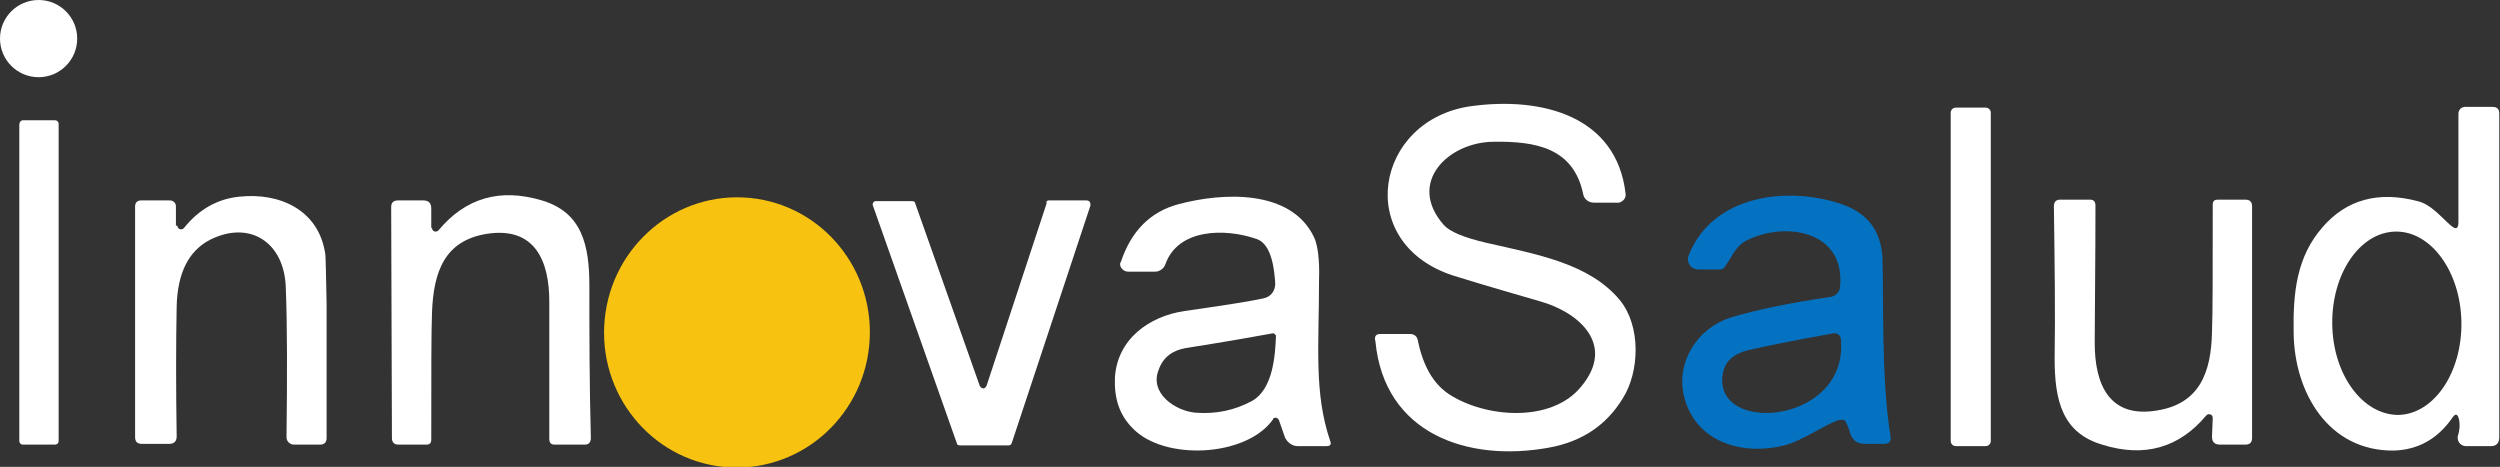
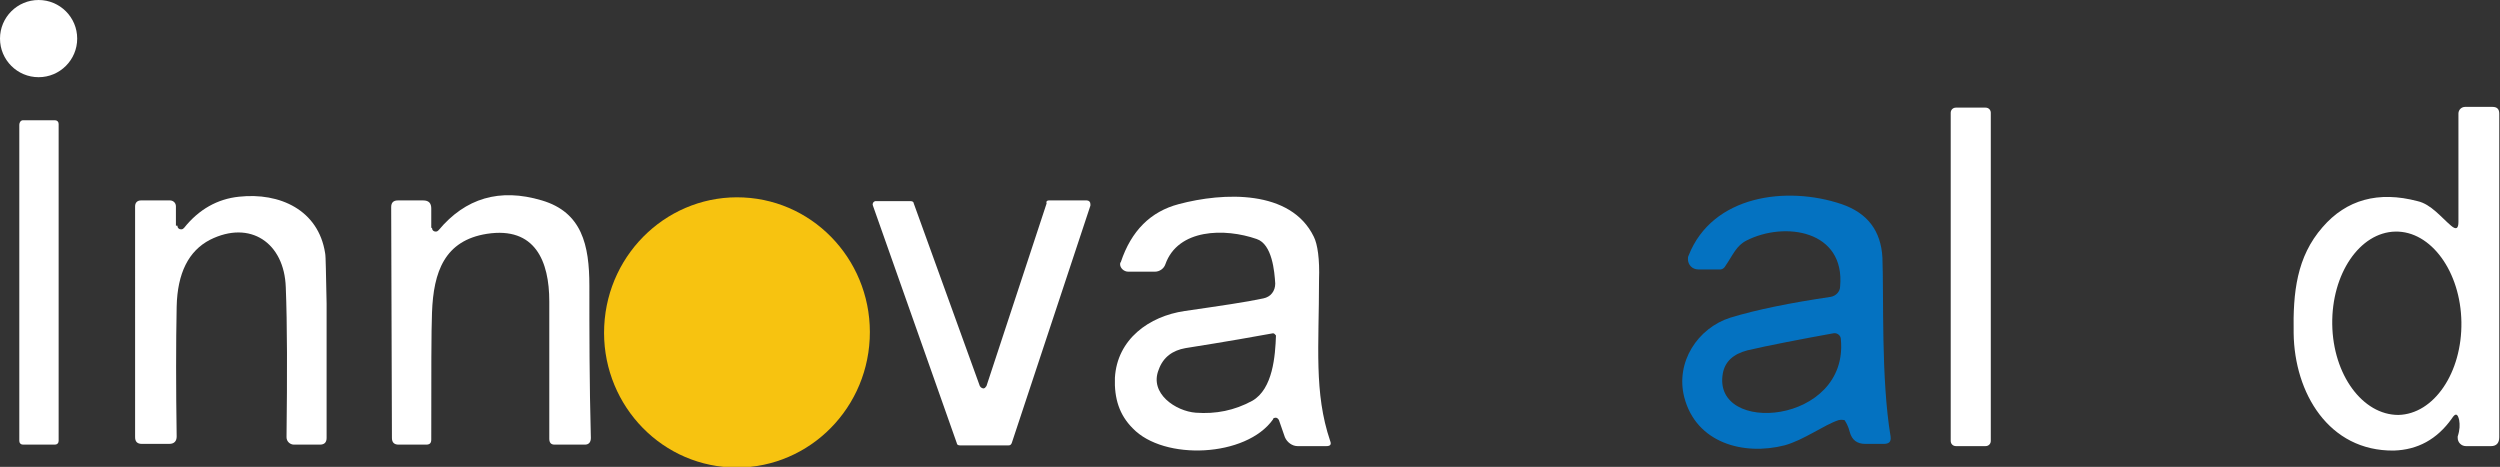
<svg xmlns="http://www.w3.org/2000/svg" version="1.1" x="0px" y="0px" viewBox="0 0 336.8 62.9" style="enable-background:new 0 0 336.8 62.9;" xml:space="preserve">
  <rect x="0" y="0" width="336.8" height="62.9" fill="#333333" stroke="none" />
  <style type="text/css">
	.st0{fill:#F7C310;}
	.st1{fill:#0472C1;}
	.st2{fill:#FFFFFF;}
</style>
  <g id="color">
    <ellipse transform="matrix(4.885012e-02 -0.999 0.999 4.885012e-02 49.683 141.697)" class="st0" cx="99.2" cy="44.8" rx="18.2" ry="17.9" />
    <path class="st1" d="M247.7,56.6c-1.9,0.6-4.7,2.7-7.3,3.4c-5.5,1.4-11.9-0.3-13.5-6.5c-1.2-4.7,1.8-9.3,6.2-10.7   c3.6-1.1,8.1-2,13.5-2.8c0.7-0.1,1.3-0.7,1.3-1.4c0.7-7.6-7.5-8.8-12.6-6.2c-1.4,0.7-1.8,1.9-2.9,3.5c-0.1,0.2-0.4,0.4-0.6,0.4h-3   c-0.8,0-1.4-0.6-1.4-1.4c0-0.2,0-0.3,0.1-0.5c3.2-8.1,13.2-9.4,20.6-6.9c3.5,1.2,5.3,3.6,5.5,7.2c0.2,5.3-0.2,16.3,1.1,24.1   c0.1,0.7-0.2,1-0.9,1h-2.5c-1.1,0-1.8-0.5-2.1-1.6c-0.2-0.8-0.5-1.3-0.7-1.6C248.4,56.6,248.1,56.5,247.7,56.6z M247,44.9   c-3.9,0.7-9.1,1.7-11.6,2.3c-1.9,0.5-3,1.5-3.3,3.1c-1.5,8.4,17,6.9,15.9-4.6C248,45.2,247.5,44.8,247,44.9   C247.1,44.9,247,44.9,247,44.9z" />
  </g>
  <g id="white">
    <circle class="st2" cx="5.2" cy="5.2" r="5.2" />
-     <path class="st2" d="M185.9,45h4.1c0.5,0,0.9,0.3,1,0.8c0.7,3.5,2.1,5.9,4.2,7.3c4.9,3.2,13.8,3.9,17.8-1c4.7-5.6-0.2-10-5.5-11.5   c-7.3-2.1-11.2-3.3-11.8-3.5c-13.4-4.4-10.5-21,2.5-22.8c9.5-1.3,19.6,1.3,20.8,11.8c0.1,0.6-0.4,1.1-0.9,1.2H218h-3.3   c-0.7,0-1.3-0.5-1.4-1.1c-1.3-6.3-6.4-7.2-12.2-7.1c-6,0.1-11.6,5.5-6.6,11.2c0.8,0.9,2.7,1.7,5.7,2.4c7,1.6,13.9,2.8,18,7.7   c2.9,3.5,2.7,9.7,0.4,13.3c-2.2,3.6-5.5,5.8-9.9,6.6c-10.9,2-22.2-1.8-23.4-14.3C185.1,45.3,185.4,45,185.9,45z" />
    <path class="st2" d="M263.5,14.5h4c0.4,0,0.7,0.3,0.7,0.7v44.2c0,0.4-0.3,0.7-0.7,0.7h-4c-0.4,0-0.7-0.3-0.7-0.7V15.2   C262.8,14.8,263.1,14.5,263.5,14.5z" />
    <path class="st2" d="M331.3,56.6c-0.2-0.9-0.5-1-1-0.2c-2,2.8-4.6,4.2-7.8,4.3c-8.8,0.1-13.4-7.8-13.5-15.8   c-0.1-5.5,0.4-10.3,3.9-14.3c3.2-3.7,7.5-4.9,12.8-3.5c1.8,0.4,3.2,2.2,4.5,3.3c0.7,0.6,1,0.4,1-0.5V15.3c0-0.5,0.4-0.9,0.9-0.9   l0,0h3.7c0.6,0,0.9,0.3,0.9,0.9v43.6c0,0.8-0.4,1.2-1.1,1.2h-3.4c-0.6,0-1.1-0.5-1.1-1.1c0-0.1,0-0.2,0-0.2   C331.4,57.9,331.4,57.2,331.3,56.6z M323.1,55.9c4.8-0.1,8.6-5.7,8.5-12.5l0,0c-0.1-6.8-4.1-12.3-8.9-12.2   c-4.8,0.1-8.6,5.7-8.5,12.5C314.3,50.5,318.3,55.9,323.1,55.9z" />
    <path class="st2" d="M3.1,16.2h4.3c0.3,0,0.5,0.2,0.5,0.5v42.7c0,0.3-0.2,0.5-0.5,0.5H3.1c-0.3,0-0.5-0.2-0.5-0.5V16.8   C2.6,16.5,2.8,16.2,3.1,16.2z" />
    <path class="st2" d="M23.9,30.4c0,0.3,0.2,0.5,0.5,0.5c0.2,0,0.3-0.1,0.4-0.2c2-2.5,4.5-3.9,7.4-4.2c5.5-0.6,10.7,1.8,11.6,7.6   c0.1,0.4,0.1,2.7,0.2,6.8c0,6.1,0,12.2,0,18.1c0,0.6-0.3,0.9-0.9,0.9h-3.5c-0.5,0-1-0.4-1-1l0,0c0.1-8.4,0.1-15.2-0.1-20.2   c-0.2-6-4.8-9.1-10.2-6.4c-2.9,1.5-4.4,4.5-4.5,9c-0.1,5-0.1,10.8,0,17.5c0,0.6-0.3,1-1,1h-3.7c-0.6,0-0.9-0.3-0.9-0.9V27.8   c0-0.5,0.3-0.8,0.8-0.8h3.9c0.4,0,0.8,0.3,0.8,0.8l0,0v2.6H23.9z" />
    <path class="st2" d="M58.2,30.7c0,0.3,0.2,0.5,0.5,0.5c0.2,0,0.3-0.1,0.4-0.2c3.6-4.3,8.2-5.7,13.9-4c5.4,1.6,6.4,6,6.4,11.5   c0,6.2,0,13,0.2,20.5c0,0.6-0.3,0.9-0.8,0.9h-4.1c-0.5,0-0.7-0.3-0.7-0.8c0-0.6,0-6.8,0-18.5c0-5.4-1.9-10.1-8.4-9.1   c-5.7,0.9-7.2,5.1-7.4,10.6c-0.1,2.5-0.1,8.1-0.1,17.1c0,0.5-0.2,0.7-0.7,0.7h-3.7c-0.6,0-0.9-0.3-0.9-0.9l-0.1-31.1   c0-0.6,0.3-0.9,0.9-0.9H57c0.8,0,1.1,0.4,1.1,1.1v2.6H58.2z" />
    <path class="st2" d="M172.3,56.6c-0.1-0.2-0.3-0.4-0.6-0.3c-0.1,0-0.2,0.1-0.2,0.2c-3.6,5.1-14.7,5.6-18.9,1.2   c-1.8-1.8-2.5-4-2.4-6.8c0.3-5.2,4.6-8.3,9.4-9c4.8-0.7,8.3-1.2,10.6-1.7c1-0.2,1.6-1,1.6-2c-0.1-1.6-0.4-5.3-2.5-6   c-4.3-1.5-10.6-1.4-12.3,3.4c-0.2,0.6-0.8,1-1.4,1H152c-0.6,0-1.1-0.5-1.1-1c0-0.1,0-0.2,0.1-0.3c1.4-4.2,4-6.8,7.8-7.8   c6-1.6,15.1-2,18.2,4.4c0.5,1,0.8,3,0.7,5.8c0,9-0.7,15.2,1.5,21.7c0.2,0.5,0,0.7-0.5,0.7h-3.9c-0.7,0-1.4-0.5-1.7-1.2L172.3,56.6z    M171.5,44.9c-2.2,0.4-6.1,1.1-11.8,2c-1.7,0.3-3,1.2-3.6,2.9c-1.3,3.2,2.3,5.6,5,5.8s5.2-0.3,7.6-1.6c2.8-1.6,3.1-6.1,3.2-8.8   C171.8,45.1,171.7,44.9,171.5,44.9L171.5,44.9z" />
-     <path class="st2" d="M141.3,27h5.1c0.3,0,0.5,0.2,0.5,0.5c0,0.1,0,0.1,0,0.2l-10.6,32c-0.1,0.2-0.2,0.3-0.4,0.3h-6.6   c-0.2,0-0.4-0.1-0.4-0.3l-11.3-32c-0.1-0.2,0-0.5,0.3-0.6c0.1,0,0.1,0,0.2,0h4.8c0.2,0,0.4,0.1,0.4,0.3L132,52   c0.1,0.2,0.4,0.4,0.6,0.3c0.1,0,0.2-0.2,0.3-0.3l8.1-24.6C140.9,27.1,141.1,27,141.3,27z" />
-     <path class="st2" d="M298.1,56.3c0-0.3-0.2-0.5-0.5-0.5c-0.2,0-0.3,0.1-0.4,0.2c-3.6,4.3-8.3,5.7-14,3.9c-5.4-1.6-6.4-6-6.4-11.6   c0.1-6.2,0-13.1-0.1-20.5c0-0.6,0.3-0.9,0.8-0.9h4.1c0.5,0,0.7,0.3,0.7,0.8c0,0.6,0,6.8-0.1,18.5c0,5.5,1.9,10.2,8.4,9.1   c5.7-0.9,7.3-5.1,7.4-10.6c0.1-2.5,0.1-8.2,0.1-17.1c0-0.5,0.2-0.7,0.7-0.7h3.7c0.6,0,0.9,0.3,0.9,0.9V59c0,0.6-0.3,0.9-0.9,0.9   h-3.4c-0.8,0-1.1-0.4-1.1-1.1L298.1,56.3L298.1,56.3z" />
+     <path class="st2" d="M141.3,27h5.1c0.3,0,0.5,0.2,0.5,0.5c0,0.1,0,0.1,0,0.2l-10.6,32c-0.1,0.2-0.2,0.3-0.4,0.3h-6.6   c-0.2,0-0.4-0.1-0.4-0.3l-11.3-32c-0.1-0.2,0-0.5,0.3-0.6h4.8c0.2,0,0.4,0.1,0.4,0.3L132,52   c0.1,0.2,0.4,0.4,0.6,0.3c0.1,0,0.2-0.2,0.3-0.3l8.1-24.6C140.9,27.1,141.1,27,141.3,27z" />
  </g>
</svg>